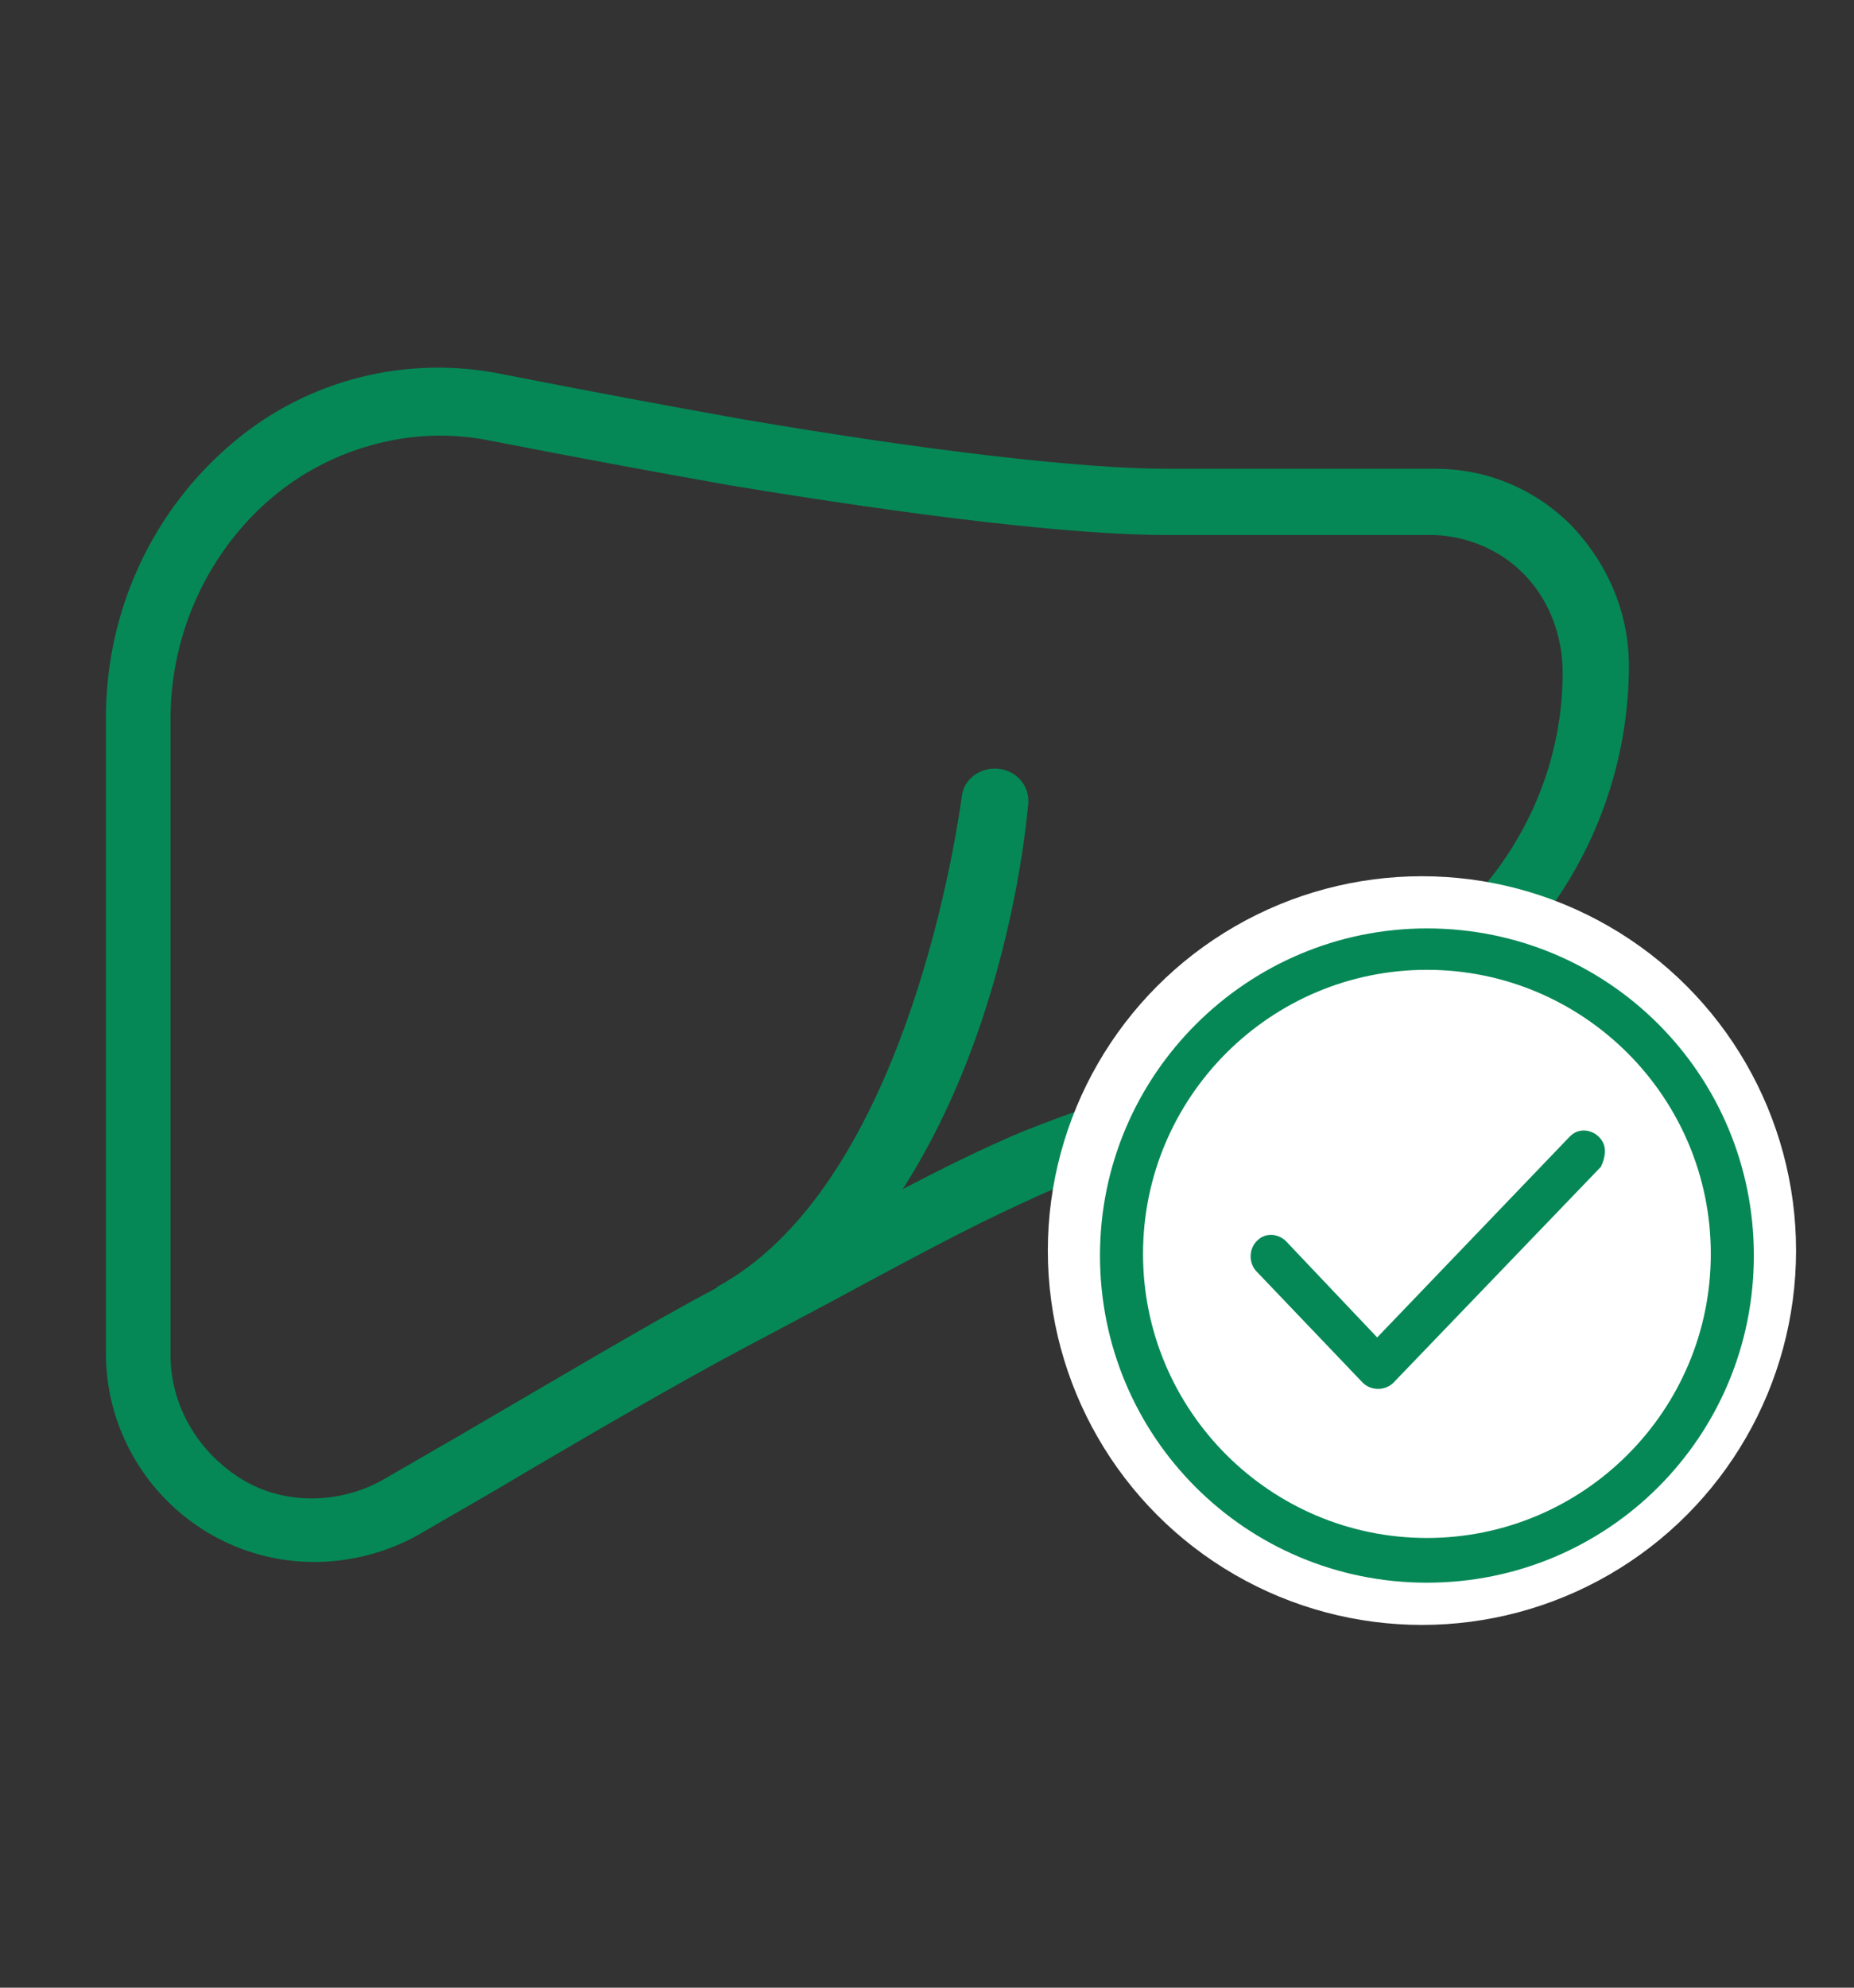
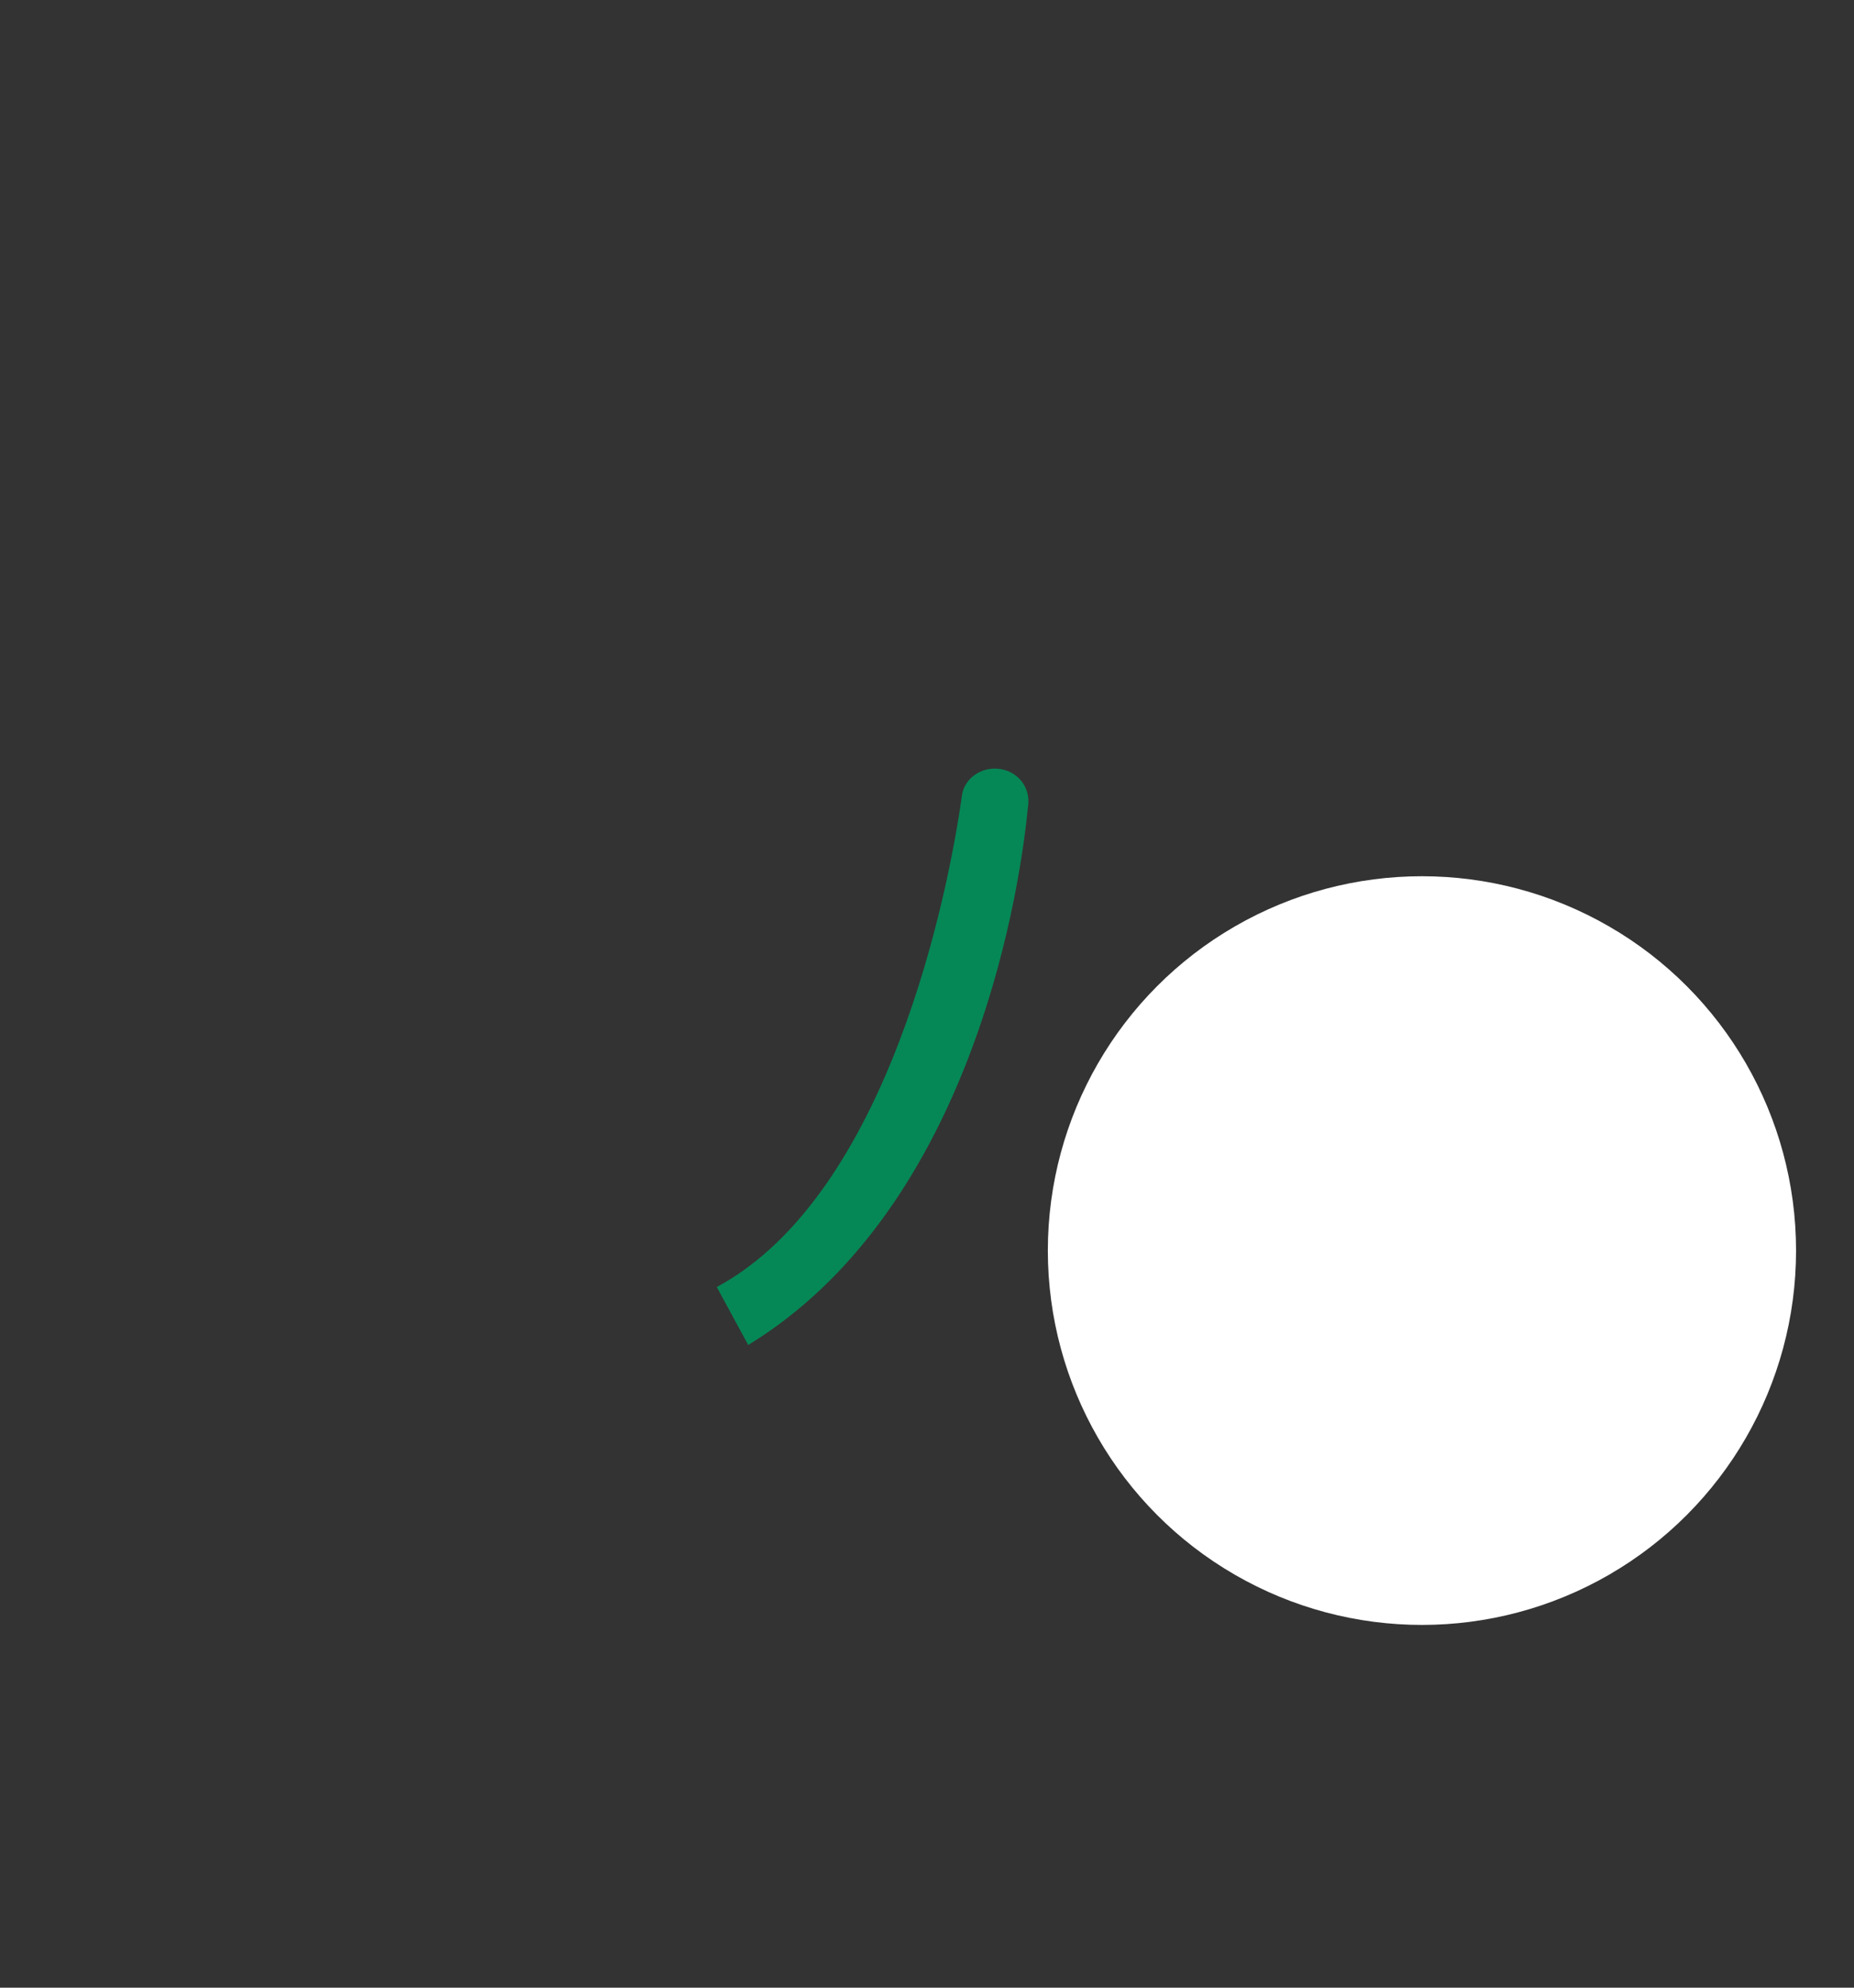
<svg xmlns="http://www.w3.org/2000/svg" version="1.1" id="Слой_1" x="0px" y="0px" viewBox="0 0 112 120" style="enable-background:new 0 0 112 120;" xml:space="preserve">
  <rect x="0" y="0" width="112" height="120" fill="#333333" stroke="none" />
  <style type="text/css">
	.st0{fill:#058856;}
	.st1{fill:#FFFFFF;}
	.st2{fill:#058856;stroke:#058856;stroke-width:0.5;stroke-miterlimit:10;}
</style>
  <g>
-     <path class="st0" d="M330.3,1261.8v1c4.7,0,8.9,0.6,11.9,1.6c1.5,0.5,2.6,1.1,3.4,1.7s1,1.1,1,1.5h1h1c0-1.2-0.7-2.2-1.7-3   s-2.4-1.5-4-2c-3.2-1.1-7.7-1.7-12.5-1.7L330.3,1261.8L330.3,1261.8z M313.1,1267.5h1c0-0.4,0.2-0.9,1-1.5c0.7-0.6,1.9-1.2,3.4-1.7   c3-1,7.2-1.6,11.9-1.6v-1v-1c-4.8,0-9.3,0.7-12.5,1.7c-1.6,0.5-3,1.2-4,2s-1.7,1.8-1.7,3L313.1,1267.5L313.1,1267.5z M330.3,1273.2   v-1c-4.7,0-8.9-0.6-11.9-1.6c-1.5-0.5-2.6-1.1-3.4-1.7s-1-1.1-1-1.5h-1h-1c0,1.2,0.7,2.2,1.7,3s2.4,1.5,4,2   c3.2,1.1,7.7,1.7,12.5,1.7L330.3,1273.2L330.3,1273.2z M347.6,1267.5h-1c0,0.4-0.2,0.9-1,1.5c-0.7,0.6-1.9,1.2-3.4,1.7   c-3,1-7.2,1.6-11.9,1.6v1v1c4.8,0,9.3-0.7,12.5-1.7c1.6-0.5,3-1.2,4-2s1.7-1.8,1.7-3L347.6,1267.5L347.6,1267.5z" />
    <path class="st0" d="M330.3,1280.9v1c4.9,0,9.3-0.6,12.5-1.7c1.6-0.5,3-1.2,4-2s1.7-1.8,1.7-3.1h-1h-1c0,0.4-0.2,0.9-1,1.5   c-0.7,0.6-1.9,1.2-3.4,1.7c-3,1-7.2,1.6-11.9,1.6L330.3,1280.9L330.3,1280.9z M313.1,1275.2h-1c0,1.2,0.7,2.3,1.7,3.1   c1,0.8,2.4,1.5,4,2c3.2,1.1,7.7,1.7,12.5,1.7v-1v-1c-4.7,0-8.9-0.6-11.9-1.6c-1.5-0.5-2.6-1.1-3.4-1.7c-0.7-0.6-1-1.1-1-1.5H313.1z    M348.6,1275.2c0-0.6-0.4-1-1-1s-1,0.4-1,1H348.6z M314.1,1275.2c0-0.6-0.4-1-1-1s-1,0.4-1,1H314.1z" />
    <path class="st0" d="M330.3,1288.6v1c4.9,0,9.3-0.6,12.5-1.7c1.6-0.5,3-1.2,4-2s1.7-1.8,1.7-3.1h-1h-1c0,0.4-0.2,0.9-1,1.5   c-0.7,0.6-1.9,1.2-3.4,1.7c-3,1-7.2,1.6-11.9,1.6L330.3,1288.6L330.3,1288.6z M313.1,1282.8h-1c0,1.2,0.7,2.3,1.7,3.1   c1,0.8,2.4,1.5,4,2c3.2,1.1,7.7,1.7,12.5,1.7v-1v-1c-4.7,0-8.9-0.6-11.9-1.6c-1.5-0.5-2.6-1.1-3.4-1.7c-0.7-0.6-1-1.1-1-1.5H313.1z    M348.6,1282.8c0-0.6-0.4-1-1-1s-1,0.4-1,1H348.6z M314.1,1282.8c0-0.6-0.4-1-1-1s-1,0.4-1,1H314.1z" />
    <path class="st0" d="M347.6,1290.5h1v-23h-1h-1v23H347.6z M330.3,1296.2v1c4.9,0,9.3-0.6,12.5-1.7c1.6-0.5,3-1.2,4-2   s1.7-1.8,1.7-3.1h-1h-1c0,0.4-0.2,0.9-1,1.5c-0.7,0.6-1.9,1.2-3.4,1.7c-3,1-7.2,1.6-11.9,1.6L330.3,1296.2L330.3,1296.2z    M313.1,1290.5h-1c0,1.2,0.7,2.3,1.7,3.1c1,0.8,2.4,1.5,4,2c3.2,1.1,7.7,1.7,12.5,1.7v-1v-1c-4.7,0-8.9-0.6-11.9-1.6   c-1.5-0.5-2.6-1.1-3.4-1.7c-0.7-0.6-1-1.1-1-1.5H313.1z M313.1,1267.5h-1v23h1h1v-23H313.1z M348.6,1267.5c0-0.6-0.4-1-1-1   s-1,0.4-1,1H348.6z M314.1,1267.5c0-0.6-0.4-1-1-1s-1,0.4-1,1H314.1z" />
  </g>
  <path class="st0" d="M45.2,81.2l-1.9-3.5c10.4-5.6,14-23.9,14.8-29.6c0.1-1,1-1.7,2-1.7h0c1.2,0,2.2,1,2,2.3  C61.5,54.9,58.3,73.2,45.2,81.2z" />
-   <path class="st0" d="M19,94.3c-7,0-12.6-5.7-12.6-12.6V43.3c0-6.4,2.8-12.5,7.7-16.6c4.5-3.8,10.5-5.3,16.3-4.1  c5.1,1,9.9,1.9,14.4,2.7c11.1,1.9,20.5,3,25.7,3h16.2c3.1,0,6,1.2,8.2,3.4c2.3,2.4,3.6,5.5,3.5,8.9c-0.1,5.5-2,10.8-5.4,15.1  l-1.6,1.9c-3.4,4.2-7.9,7.3-13,9.1c-0.2,0-12,3.8-15.7,5.5c-3.3,1.5-5.3,2.5-12.7,6.5l-4.9,2.6c-3.8,2-10,5.6-15.4,8.8l-4.5,2.6  C23.4,93.7,21.2,94.3,19,94.3z M26.6,26.3c-3.6,0-7.2,1.3-10,3.6c-4,3.3-6.3,8.3-6.3,13.5v38.4c0,3.1,1.7,5.9,4.3,7.5s6,1.5,8.6,0  l4.5-2.6c5.5-3.2,11.7-6.9,15.5-8.9l4.9-2.6c7.5-4,9.6-5.1,13-6.6c3.9-1.7,15.5-5.4,16-5.6c4.4-1.5,8.2-4.3,11.2-7.9l1.6-1.9  c2.9-3.6,4.5-8,4.5-12.6c0-2.2-0.8-4.4-2.4-6c-1.4-1.4-3.3-2.2-5.3-2.3H70.5c-5.6,0-14.9-1.1-26.4-3c-4.5-0.8-9.4-1.7-14.5-2.7  C28.6,26.4,27.6,26.3,26.6,26.3z" />
  <g>
    <circle class="st1" cx="85.9" cy="75.5" r="22.6" />
    <g>
-       <path class="st2" d="M86.2,56.3c-10.7,0-19.5,8.7-19.5,19.5s8.7,19.5,19.5,19.5s19.5-8.7,19.5-19.5S97,56.3,86.2,56.3z M86.2,93.1    c-9.6,0-17.4-7.8-17.4-17.4s7.8-17.4,17.4-17.4s17.4,7.8,17.4,17.4S95.8,93.1,86.2,93.1z" />
-       <path class="st2" d="M96.7,69.5c0-0.3-0.1-0.5-0.3-0.7c-0.2-0.2-0.5-0.3-0.7-0.3c-0.3,0-0.5,0.1-0.7,0.3L83.2,81.1L83,80.9    l-5.5-5.8c-0.2-0.2-0.5-0.3-0.7-0.3c0,0,0,0,0,0c-0.3,0-0.5,0.1-0.7,0.3c-0.4,0.4-0.4,1.1,0,1.5l6.4,6.7c0.4,0.4,1.1,0.4,1.5,0    l12.5-13C96.6,70.1,96.7,69.8,96.7,69.5z" />
-     </g>
+       </g>
  </g>
</svg>